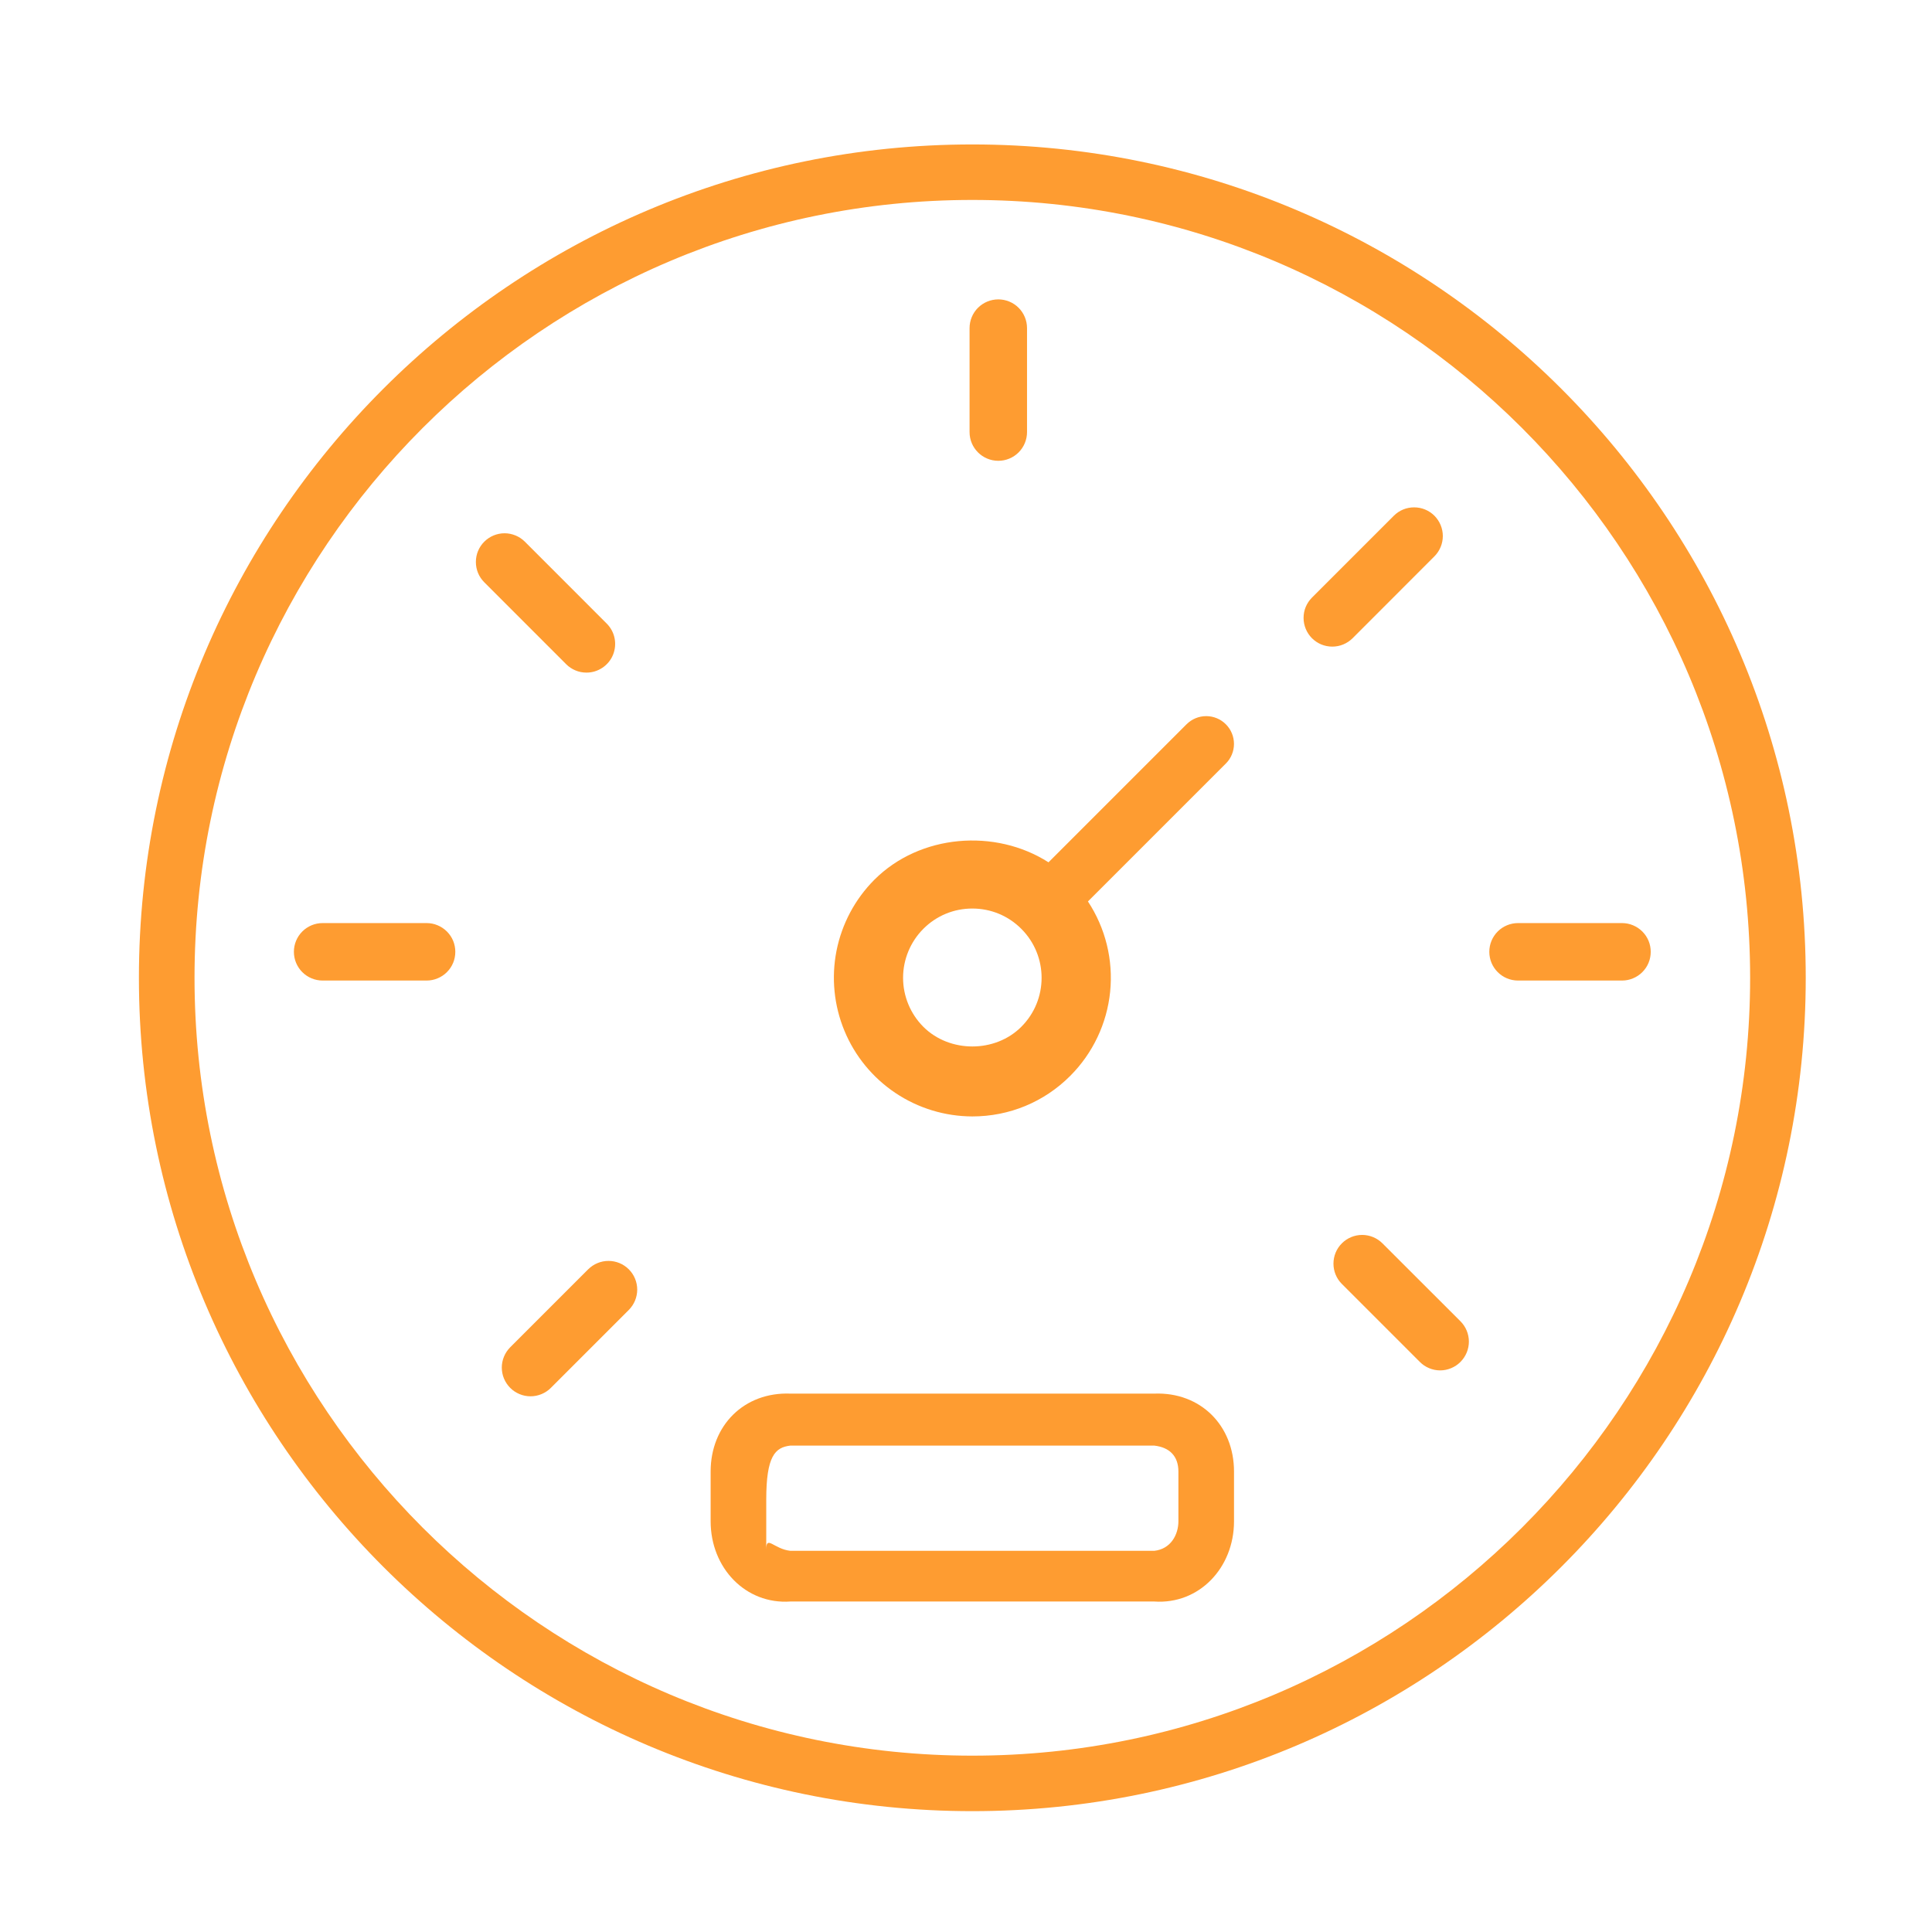
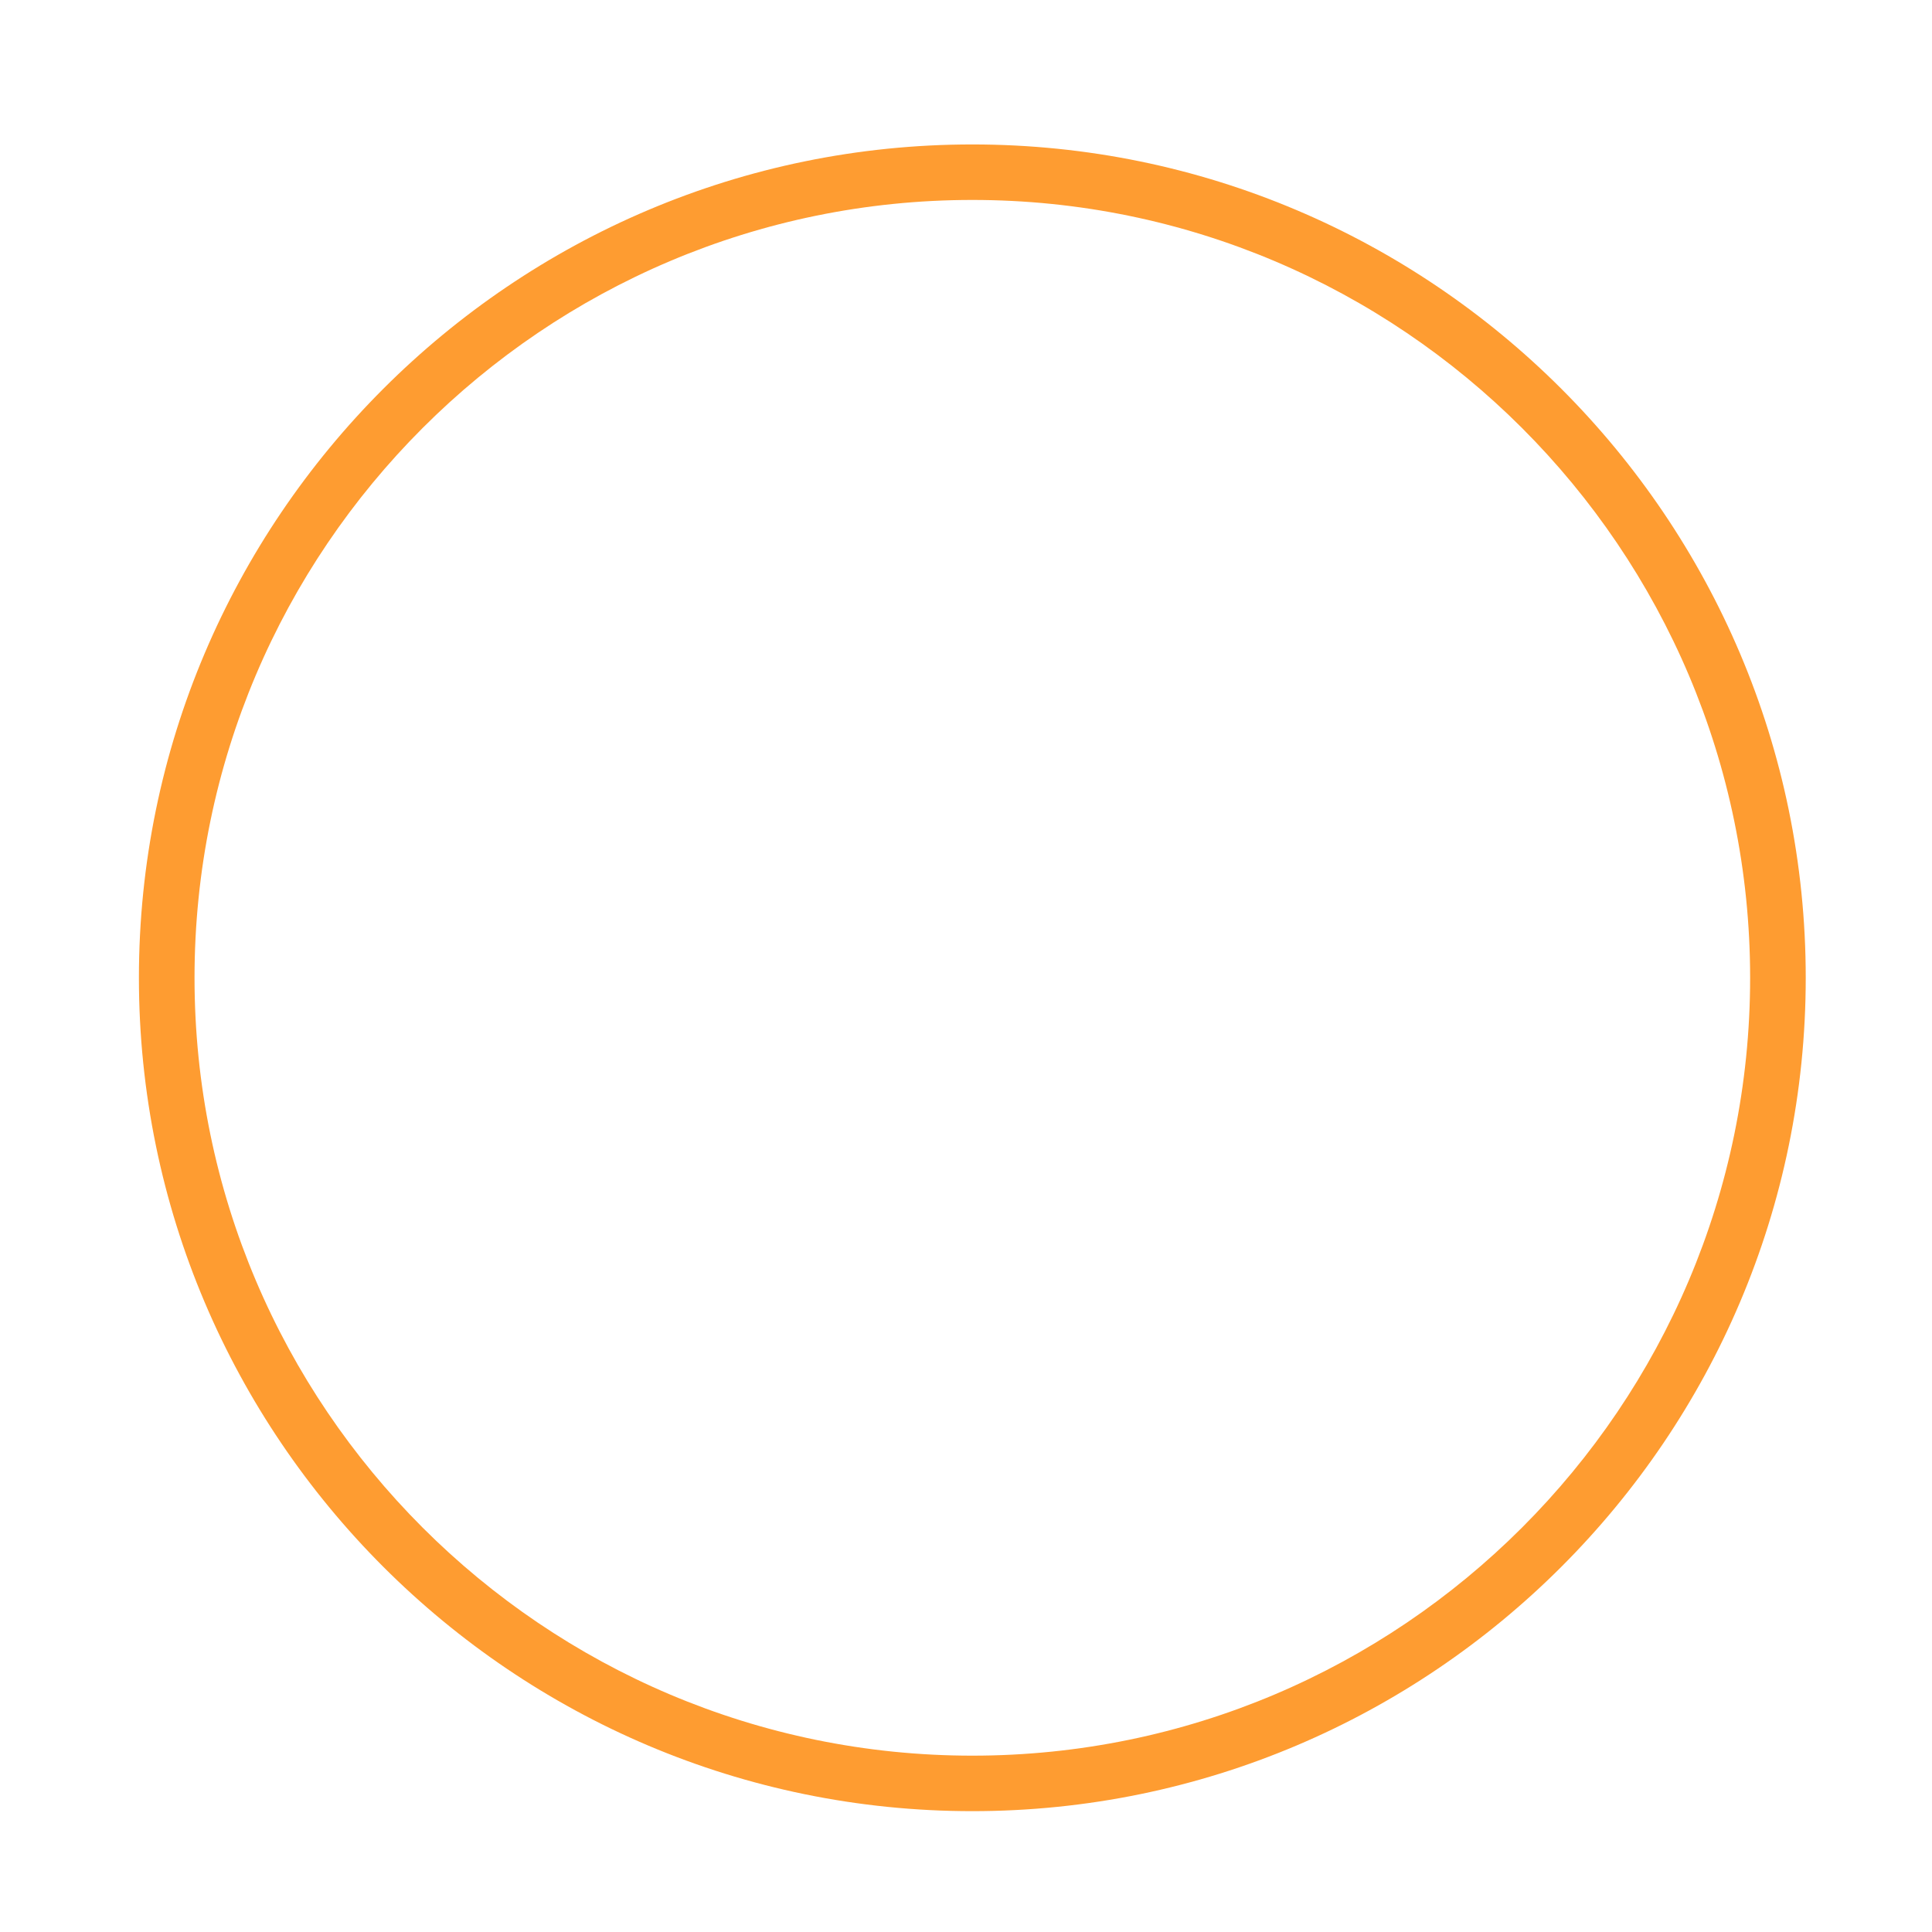
<svg xmlns="http://www.w3.org/2000/svg" width="51" height="51" viewBox="0 0 51 51" fill="none">
  <path d="M25.667 3.813C13.537 3.813 3.667 13.68 3.667 25.812C3.667 37.943 13.537 47.81 25.667 47.81C37.797 47.81 47.667 37.943 47.667 25.812C47.667 13.68 37.797 3.813 25.667 3.813ZM25.667 46.345C14.345 46.345 5.135 37.133 5.135 25.812C5.135 14.49 14.345 5.278 25.667 5.278C36.988 5.278 46.199 14.49 46.199 25.812C46.199 37.133 36.988 46.345 25.667 46.345Z" fill="#FE9C31" />
-   <path d="M26.353 12.164C26.554 12.164 26.747 12.084 26.889 11.942C27.031 11.8 27.111 11.607 27.111 11.405V8.662C27.111 8.46 27.031 8.267 26.889 8.125C26.747 7.983 26.554 7.903 26.353 7.903C26.151 7.903 25.959 7.983 25.816 8.125C25.674 8.267 25.594 8.46 25.594 8.662V11.405C25.594 11.825 25.934 12.164 26.353 12.164ZM11.261 24.367H8.517C8.315 24.367 8.122 24.447 7.98 24.589C7.838 24.731 7.758 24.924 7.758 25.125C7.758 25.327 7.838 25.52 7.98 25.662C8.122 25.804 8.315 25.884 8.517 25.884H11.261C11.36 25.884 11.459 25.865 11.551 25.826C11.643 25.788 11.727 25.733 11.797 25.662C11.868 25.592 11.924 25.508 11.962 25.416C12 25.324 12.019 25.225 12.019 25.125C12.019 25.026 12 24.927 11.962 24.835C11.924 24.743 11.868 24.66 11.797 24.589C11.727 24.519 11.643 24.463 11.551 24.425C11.459 24.386 11.36 24.367 11.261 24.367ZM39.314 25.125C39.314 25.545 39.654 25.884 40.073 25.884H42.817C42.916 25.884 43.015 25.865 43.107 25.826C43.199 25.788 43.283 25.733 43.353 25.662C43.424 25.592 43.48 25.508 43.518 25.416C43.556 25.324 43.575 25.225 43.575 25.125C43.575 25.026 43.556 24.927 43.518 24.835C43.48 24.743 43.424 24.66 43.353 24.589C43.283 24.519 43.199 24.463 43.107 24.425C43.015 24.386 42.916 24.367 42.817 24.367H40.073C39.871 24.367 39.678 24.447 39.536 24.589C39.394 24.731 39.314 24.924 39.314 25.125ZM15.48 17.755C15.63 17.756 15.776 17.711 15.901 17.628C16.026 17.545 16.124 17.427 16.181 17.288C16.238 17.149 16.253 16.997 16.224 16.85C16.195 16.702 16.122 16.567 16.016 16.461L13.855 14.299C13.785 14.229 13.701 14.173 13.609 14.135C13.517 14.097 13.419 14.077 13.319 14.077C13.22 14.077 13.121 14.097 13.029 14.135C12.938 14.173 12.854 14.229 12.784 14.299C12.713 14.369 12.657 14.453 12.619 14.545C12.581 14.637 12.562 14.735 12.562 14.835C12.562 14.934 12.581 15.033 12.619 15.125C12.657 15.217 12.713 15.3 12.784 15.371L14.944 17.532C15.014 17.603 15.098 17.659 15.19 17.697C15.281 17.736 15.38 17.755 15.48 17.755ZM36.493 32.821C36.351 32.679 36.158 32.599 35.957 32.599C35.756 32.599 35.564 32.679 35.422 32.821C35.279 32.963 35.2 33.156 35.2 33.357C35.2 33.558 35.279 33.751 35.422 33.893L37.48 35.951C37.55 36.022 37.633 36.078 37.725 36.116C37.818 36.155 37.916 36.175 38.016 36.175C38.116 36.175 38.215 36.155 38.307 36.116C38.399 36.078 38.482 36.022 38.553 35.951C38.623 35.88 38.679 35.797 38.717 35.705C38.755 35.613 38.775 35.514 38.775 35.415C38.775 35.315 38.755 35.217 38.717 35.125C38.679 35.033 38.623 34.949 38.553 34.879L36.493 32.821ZM37.865 14.686C37.935 14.616 37.991 14.532 38.029 14.44C38.067 14.348 38.087 14.25 38.087 14.15C38.087 14.051 38.067 13.952 38.029 13.86C37.991 13.768 37.935 13.685 37.865 13.614C37.795 13.544 37.711 13.488 37.619 13.45C37.527 13.412 37.429 13.393 37.329 13.393C37.23 13.393 37.131 13.412 37.039 13.45C36.947 13.488 36.864 13.544 36.794 13.614L34.633 15.775C34.562 15.846 34.507 15.929 34.468 16.021C34.43 16.113 34.411 16.212 34.411 16.312C34.411 16.411 34.431 16.51 34.469 16.602C34.507 16.694 34.563 16.777 34.633 16.848C34.704 16.918 34.787 16.974 34.879 17.012C34.971 17.05 35.07 17.069 35.17 17.069C35.269 17.069 35.368 17.05 35.46 17.011C35.552 16.973 35.635 16.917 35.706 16.847L37.865 14.686ZM15.526 33.507L13.468 35.565C13.398 35.636 13.342 35.719 13.304 35.811C13.266 35.903 13.246 36.002 13.246 36.101C13.247 36.201 13.266 36.3 13.304 36.391C13.343 36.483 13.399 36.567 13.469 36.637C13.539 36.708 13.623 36.763 13.715 36.801C13.807 36.84 13.906 36.859 14.005 36.859C14.105 36.859 14.203 36.839 14.295 36.801C14.387 36.763 14.471 36.707 14.541 36.637L16.599 34.579C16.669 34.508 16.725 34.425 16.763 34.333C16.801 34.24 16.821 34.142 16.821 34.042C16.821 33.943 16.801 33.844 16.763 33.752C16.725 33.66 16.669 33.577 16.598 33.506C16.528 33.436 16.444 33.38 16.352 33.342C16.26 33.304 16.162 33.285 16.062 33.285C15.963 33.285 15.864 33.304 15.772 33.343C15.68 33.381 15.597 33.437 15.526 33.507ZM30.469 36.788H20.865C19.645 36.741 18.759 37.626 18.759 38.846V40.158C18.759 41.391 19.683 42.358 20.865 42.276H30.469C31.649 42.358 32.575 41.391 32.575 40.158V38.846C32.575 37.626 31.688 36.741 30.469 36.788ZM31.107 40.158C31.107 40.511 30.906 40.891 30.469 40.938H20.865C20.426 40.891 20.227 40.51 20.227 40.904V39.59C20.227 38.439 20.459 38.206 20.865 38.16H30.469C30.875 38.206 31.107 38.439 31.107 38.846V40.158ZM25.667 29.471C26.643 29.471 27.563 29.091 28.253 28.399C28.848 27.803 29.22 27.019 29.305 26.181C29.39 25.342 29.183 24.5 28.719 23.796L32.359 20.156C32.497 20.019 32.574 19.832 32.574 19.637C32.574 19.443 32.497 19.256 32.359 19.119C32.222 18.981 32.035 18.904 31.841 18.904C31.646 18.904 31.46 18.981 31.322 19.119L27.678 22.763C26.272 21.864 24.285 22.018 23.08 23.224C22.57 23.736 22.223 24.388 22.082 25.097C21.942 25.806 22.014 26.541 22.291 27.21C22.567 27.878 23.036 28.449 23.636 28.851C24.237 29.254 24.944 29.469 25.667 29.471ZM24.374 24.519C24.719 24.173 25.178 23.983 25.667 23.983C26.155 23.983 26.615 24.173 26.96 24.519C27.674 25.233 27.674 26.392 26.96 27.105C26.27 27.797 25.066 27.797 24.374 27.105C24.032 26.762 23.839 26.297 23.839 25.812C23.839 25.327 24.032 24.862 24.374 24.519Z" fill="#FE9C31" />
</svg>